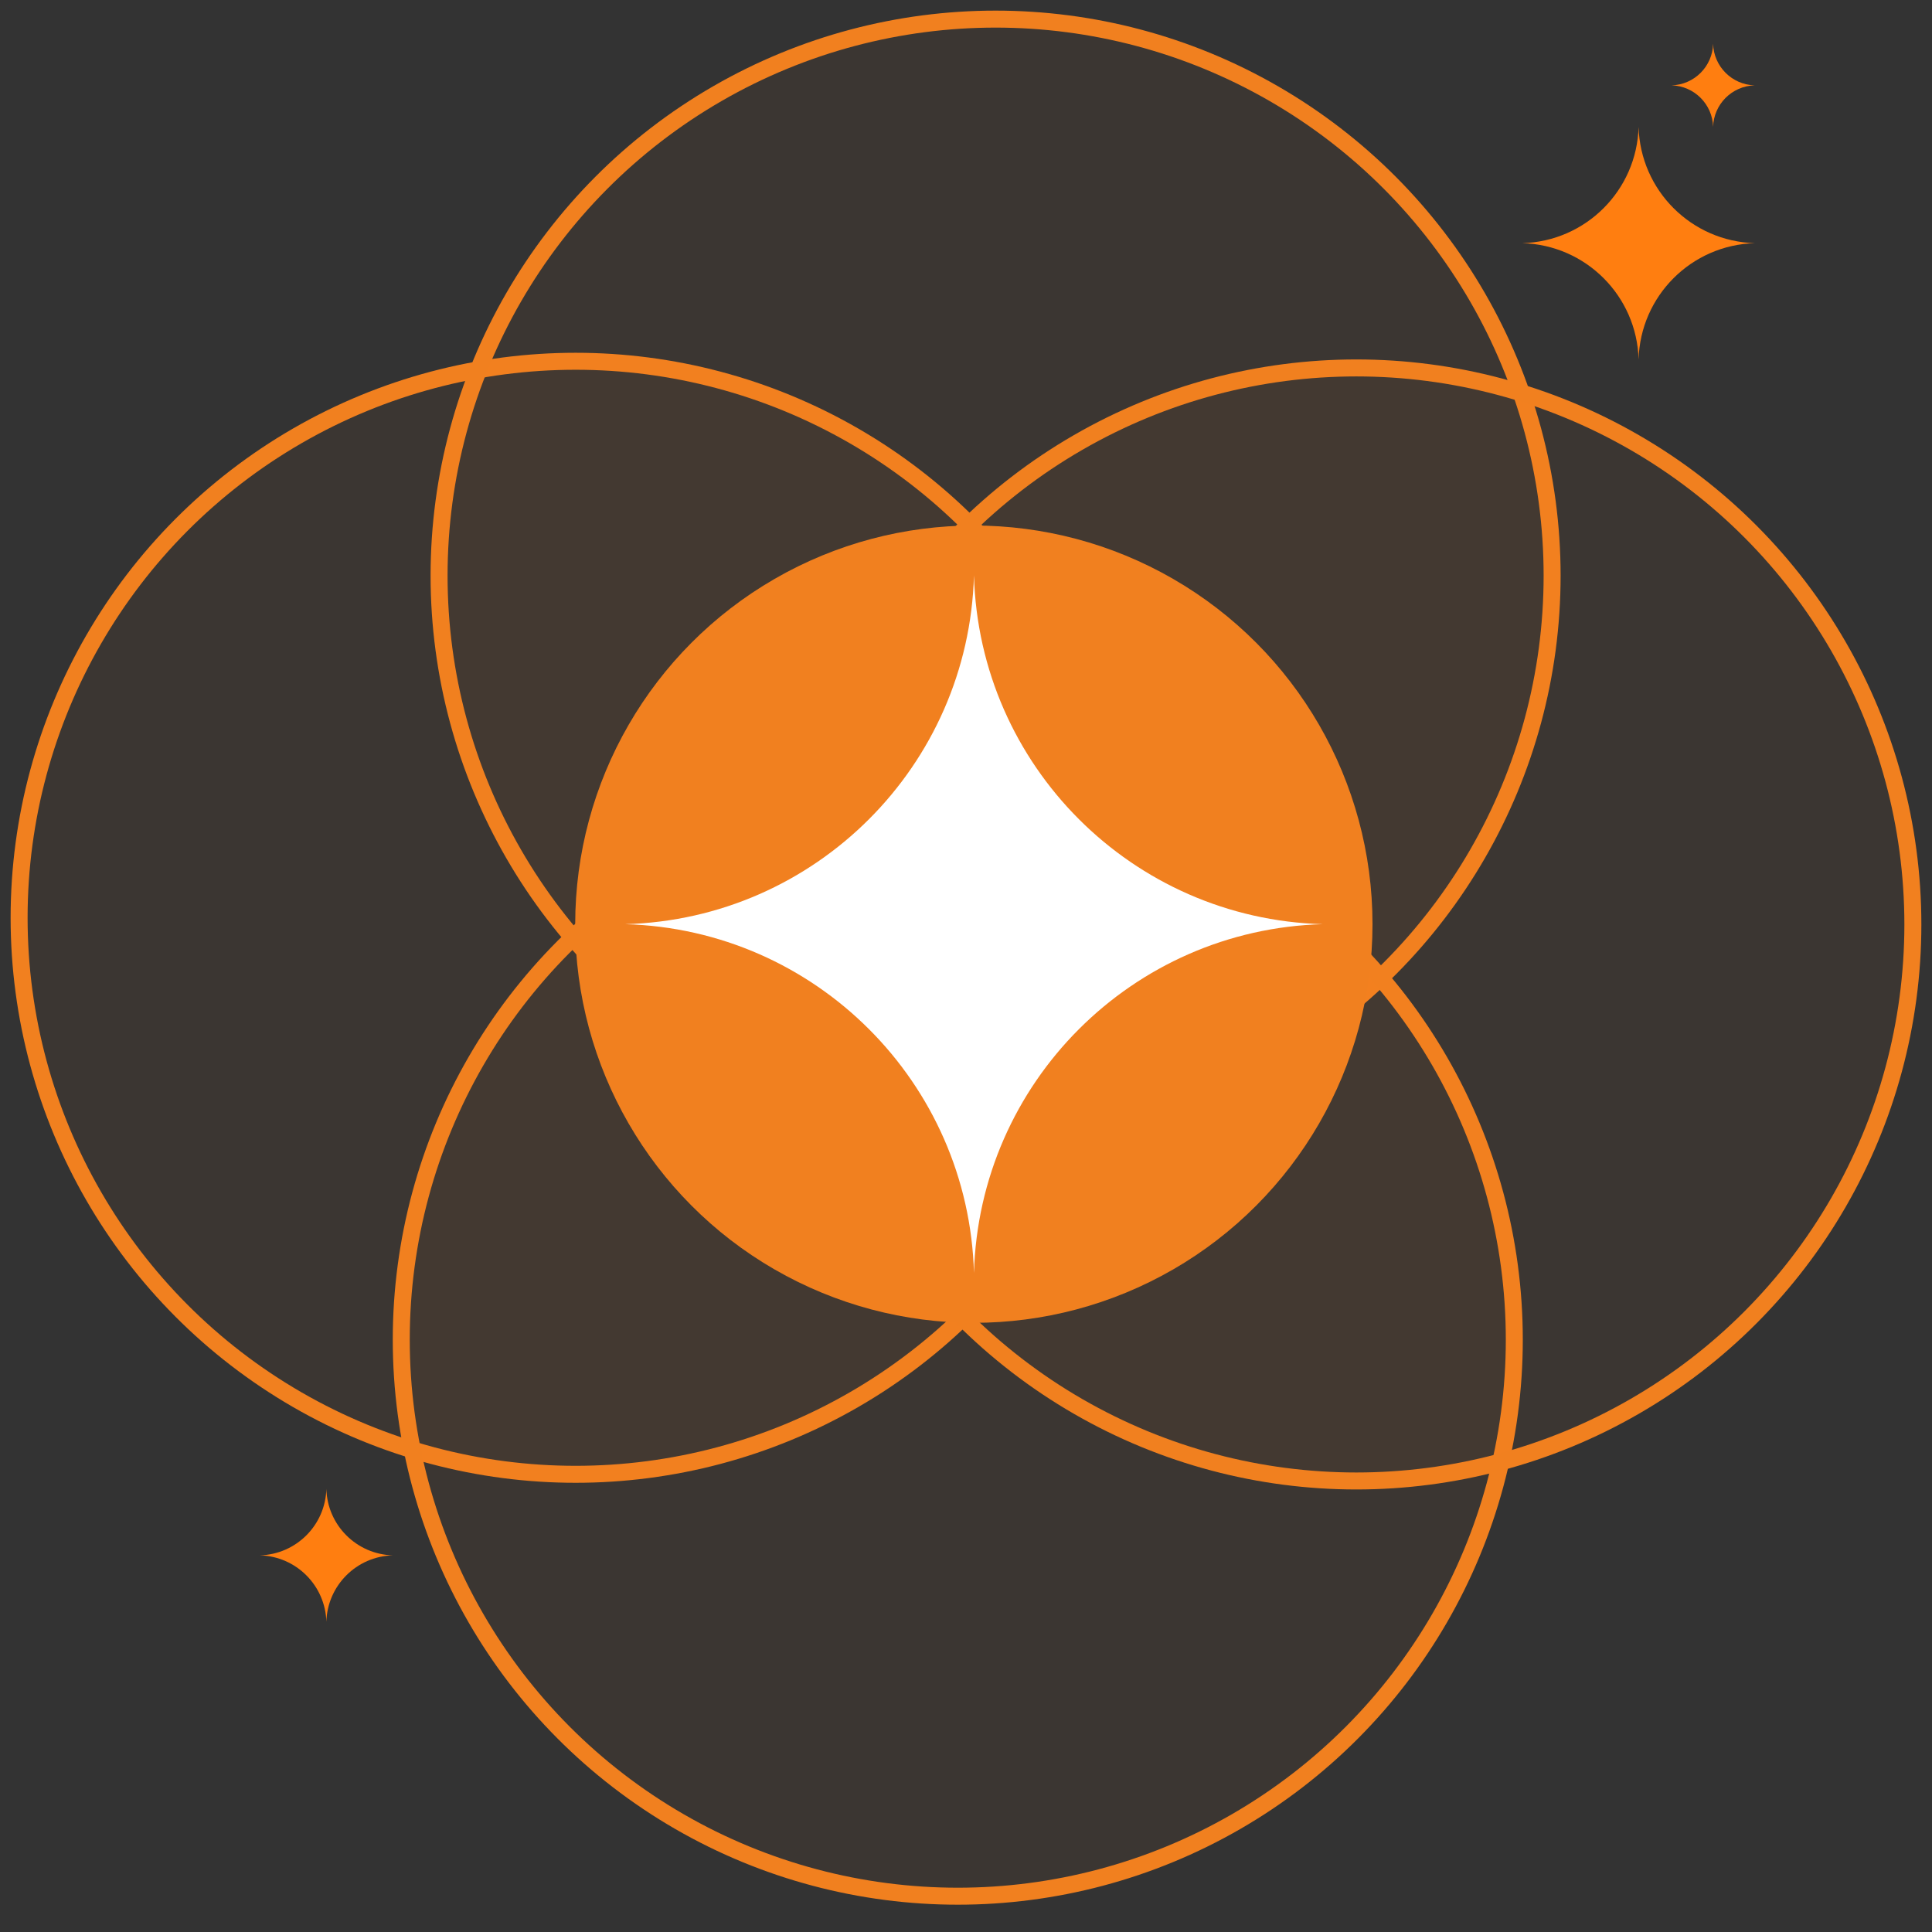
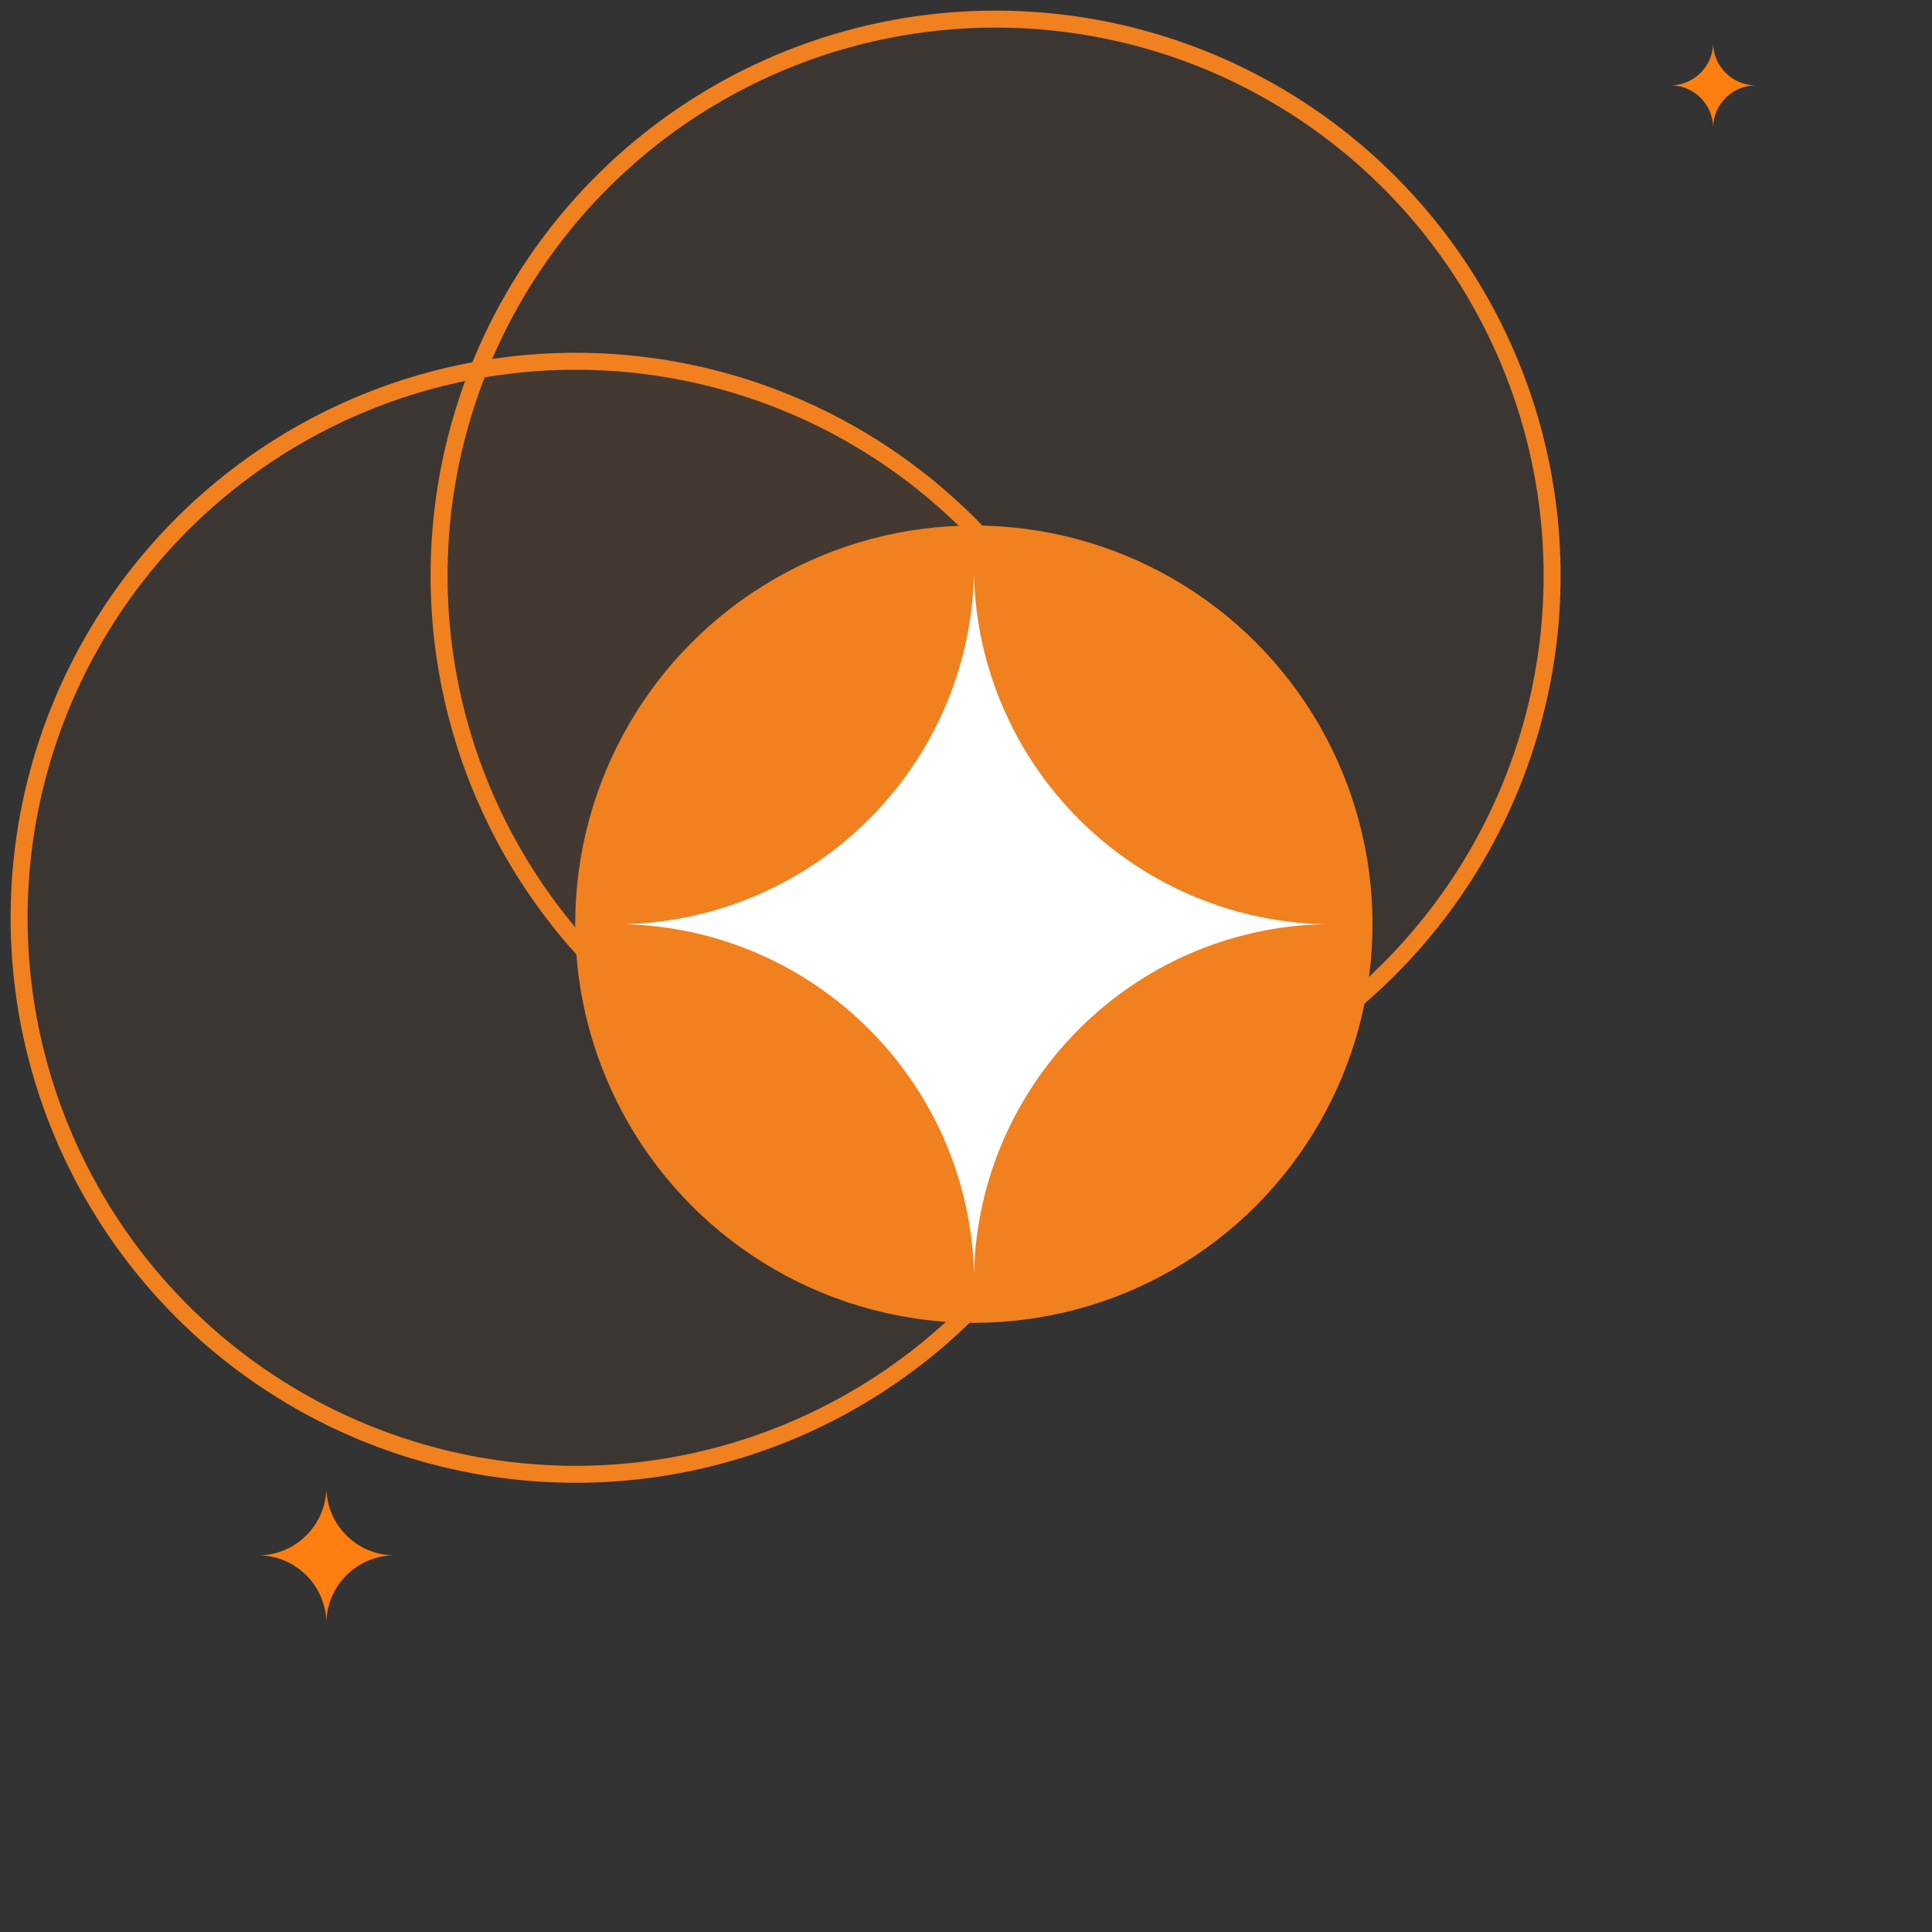
<svg xmlns="http://www.w3.org/2000/svg" width="91" height="91" viewBox="0 0 91 91" fill="none">
  <rect x="0" y="0" width="91" height="91" fill="#333333" stroke="none" />
  <g id="Asset 2302" clip-path="url(#clip0_10188_48628)">
    <g id="Group 1410103640">
      <g id="Group 1410103641">
        <g id="Group 1410103628">
          <g id="Group 6">
            <g id="Group 5">
              <circle id="Ellipse 30" cx="27.113" cy="43.229" r="26.213" fill="#FF8820" fill-opacity="0.04" stroke="#F1801F" stroke-width="0.8" />
              <circle id="Ellipse 31" cx="46.894" cy="27.113" r="26.213" fill="#FF8820" fill-opacity="0.04" stroke="#F1801F" stroke-width="0.8" />
-               <circle id="Ellipse 32" cx="45.113" cy="63.101" r="26.213" fill="#FF8820" fill-opacity="0.04" stroke="#F1801F" stroke-width="0.8" />
-               <circle id="Ellipse 33" cx="63.886" cy="43.543" r="26.213" fill="#FF8820" fill-opacity="0.04" stroke="#F1801F" stroke-width="0.8" />
            </g>
-             <path id="Star 10" d="M77.18 5.977C77.262 8.966 79.666 11.37 82.656 11.453C79.666 11.536 77.262 13.94 77.18 16.93C77.097 13.94 74.693 11.536 71.703 11.453C74.693 11.37 77.097 8.966 77.18 5.977Z" fill="#FF7E10" />
            <path id="Star 11" d="M15.372 70.13C15.419 71.838 16.793 73.212 18.501 73.259C16.793 73.306 15.419 74.68 15.372 76.389C15.325 74.68 13.951 73.306 12.242 73.259C13.951 73.212 15.325 71.838 15.372 70.13Z" fill="#FF7E10" />
            <path id="Star 12" d="M80.69 2.064C80.72 3.132 81.578 3.991 82.646 4.02C81.578 4.05 80.72 4.909 80.69 5.976C80.661 4.909 79.802 4.05 78.734 4.02C79.802 3.991 80.661 3.132 80.69 2.064Z" fill="#FF7E10" />
          </g>
        </g>
        <circle id="Ellipse 376" cx="45.87" cy="43.53" r="18.777" fill="#F1801F" />
        <path id="Star 13" d="M45.875 27.101C46.123 36.07 53.335 43.282 62.304 43.53C53.335 43.778 46.123 50.991 45.875 59.96C45.627 50.991 38.414 43.778 29.445 43.53C38.414 43.282 45.627 36.07 45.875 27.101Z" fill="white" />
      </g>
    </g>
  </g>
  <defs>
    <clipPath id="clip0_10188_48628">
      <rect width="90" height="90" fill="white" transform="translate(0.5 90.5) rotate(-90)" />
    </clipPath>
  </defs>
</svg>